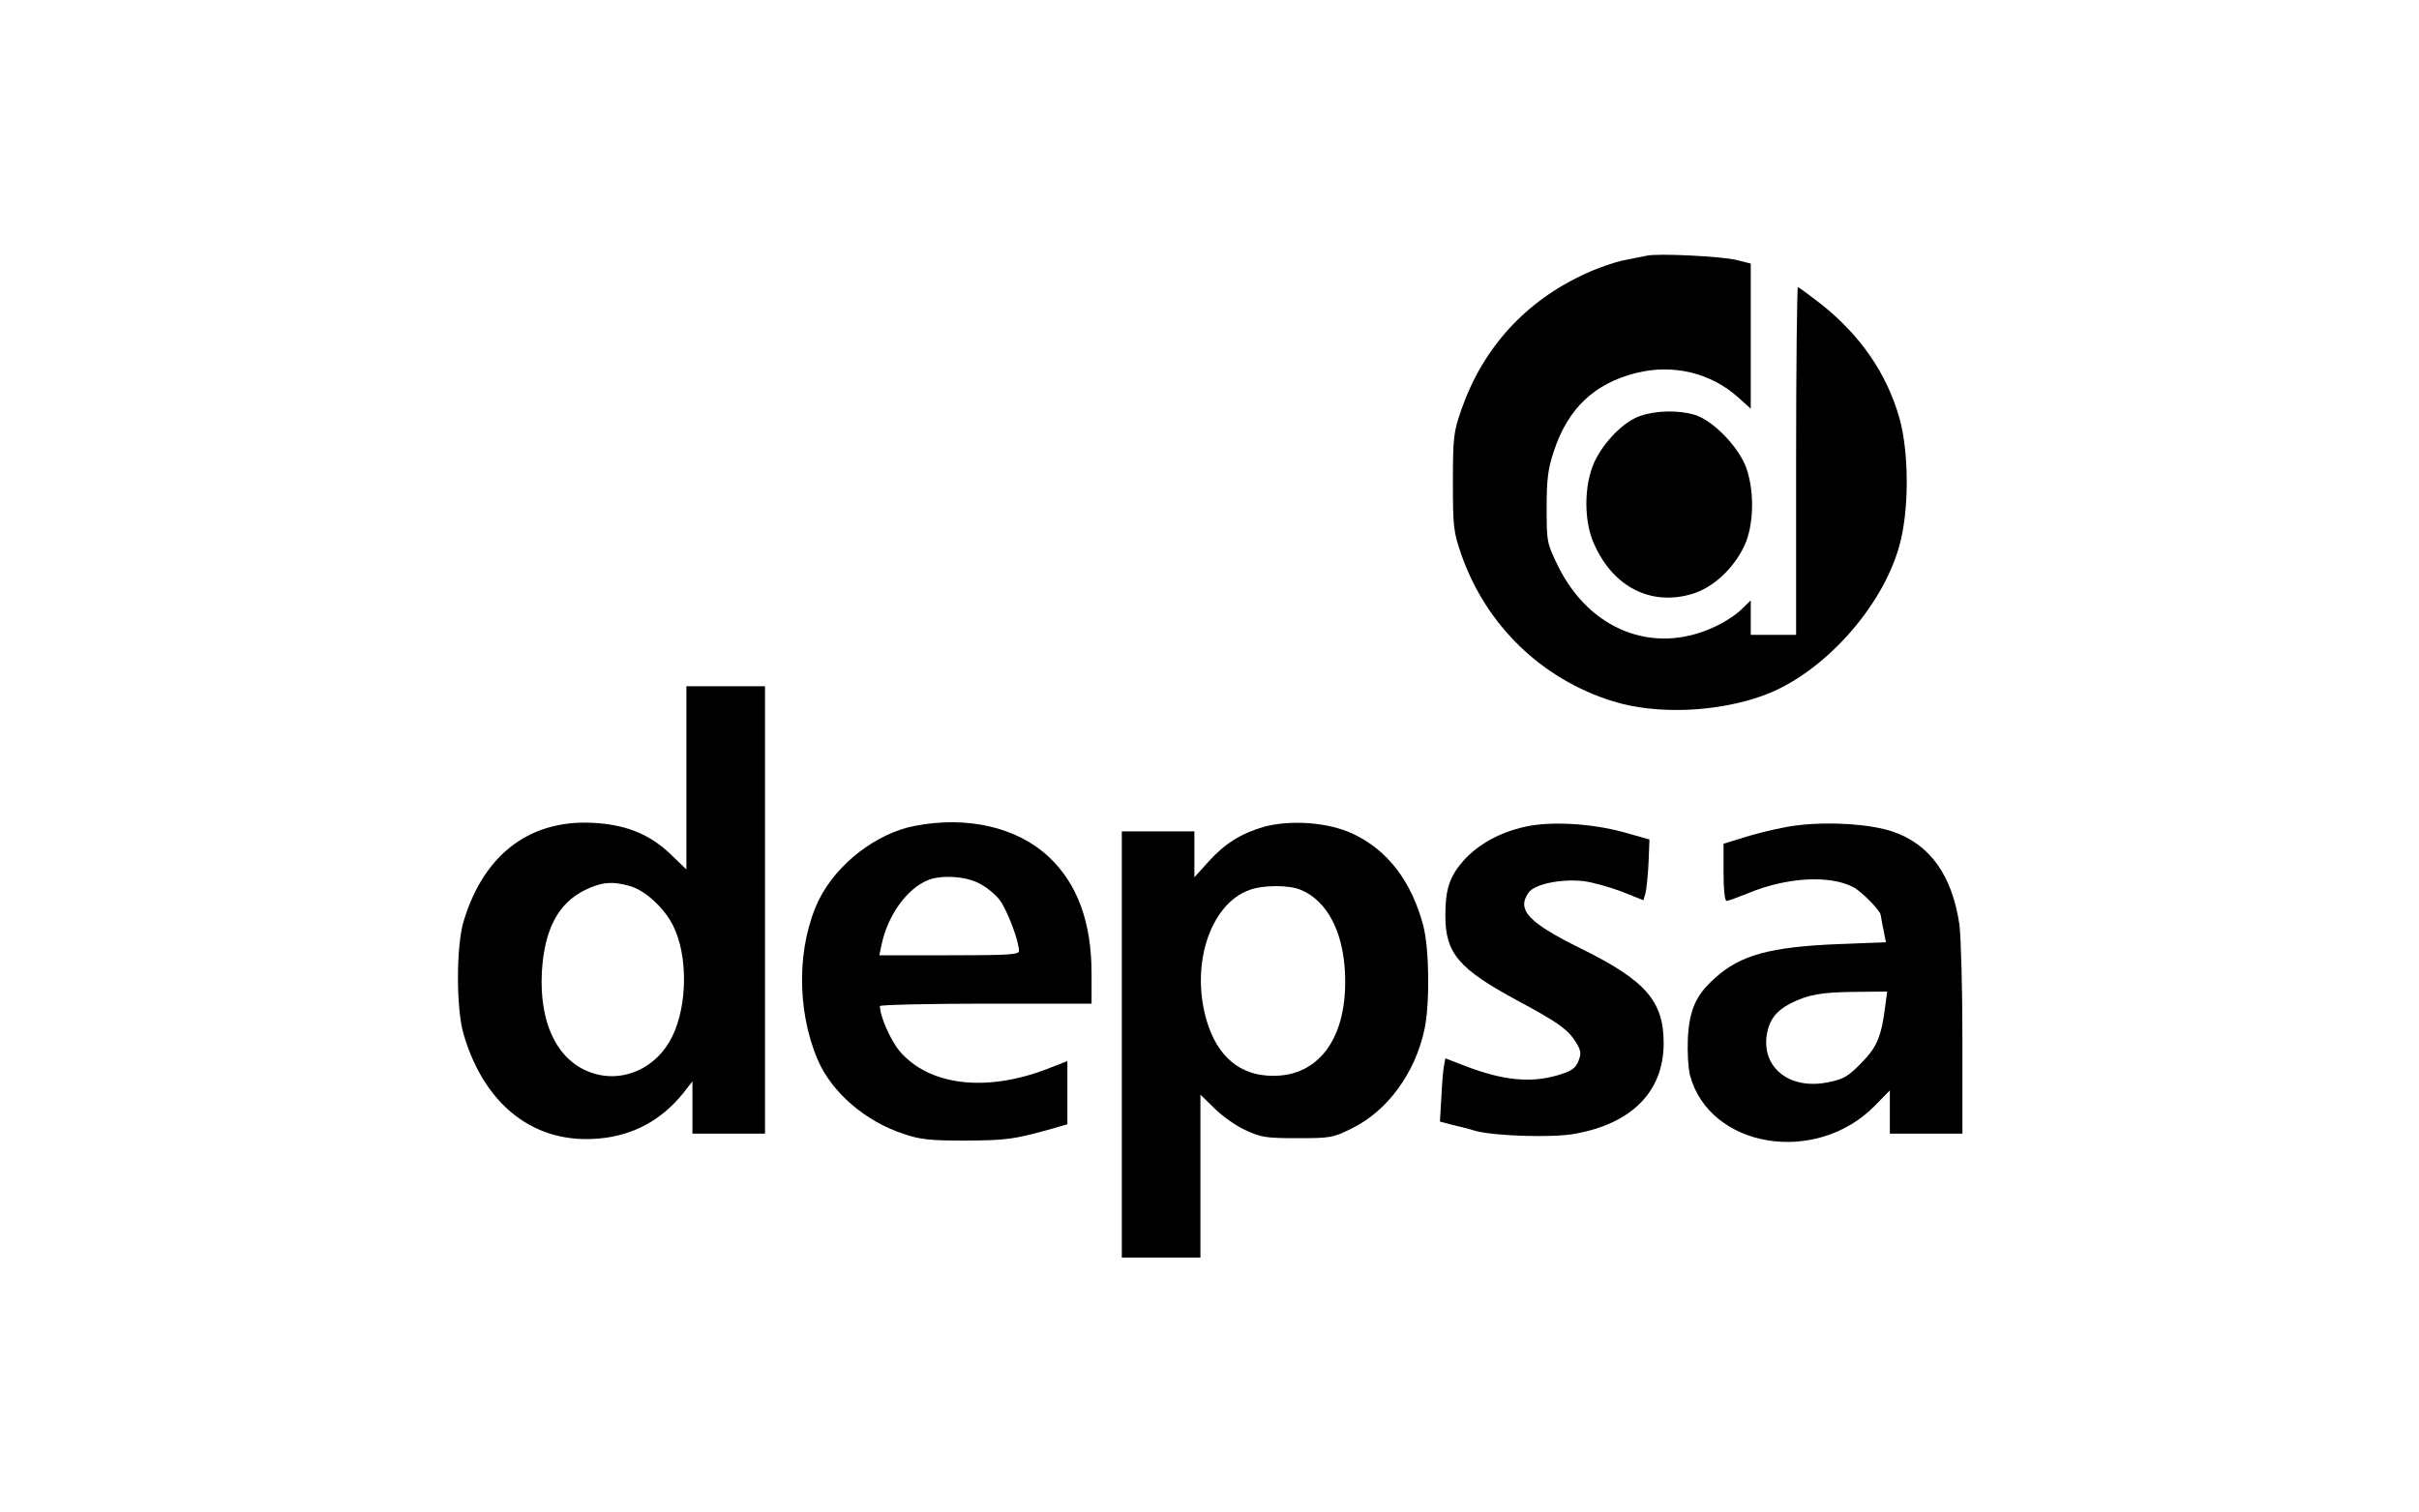
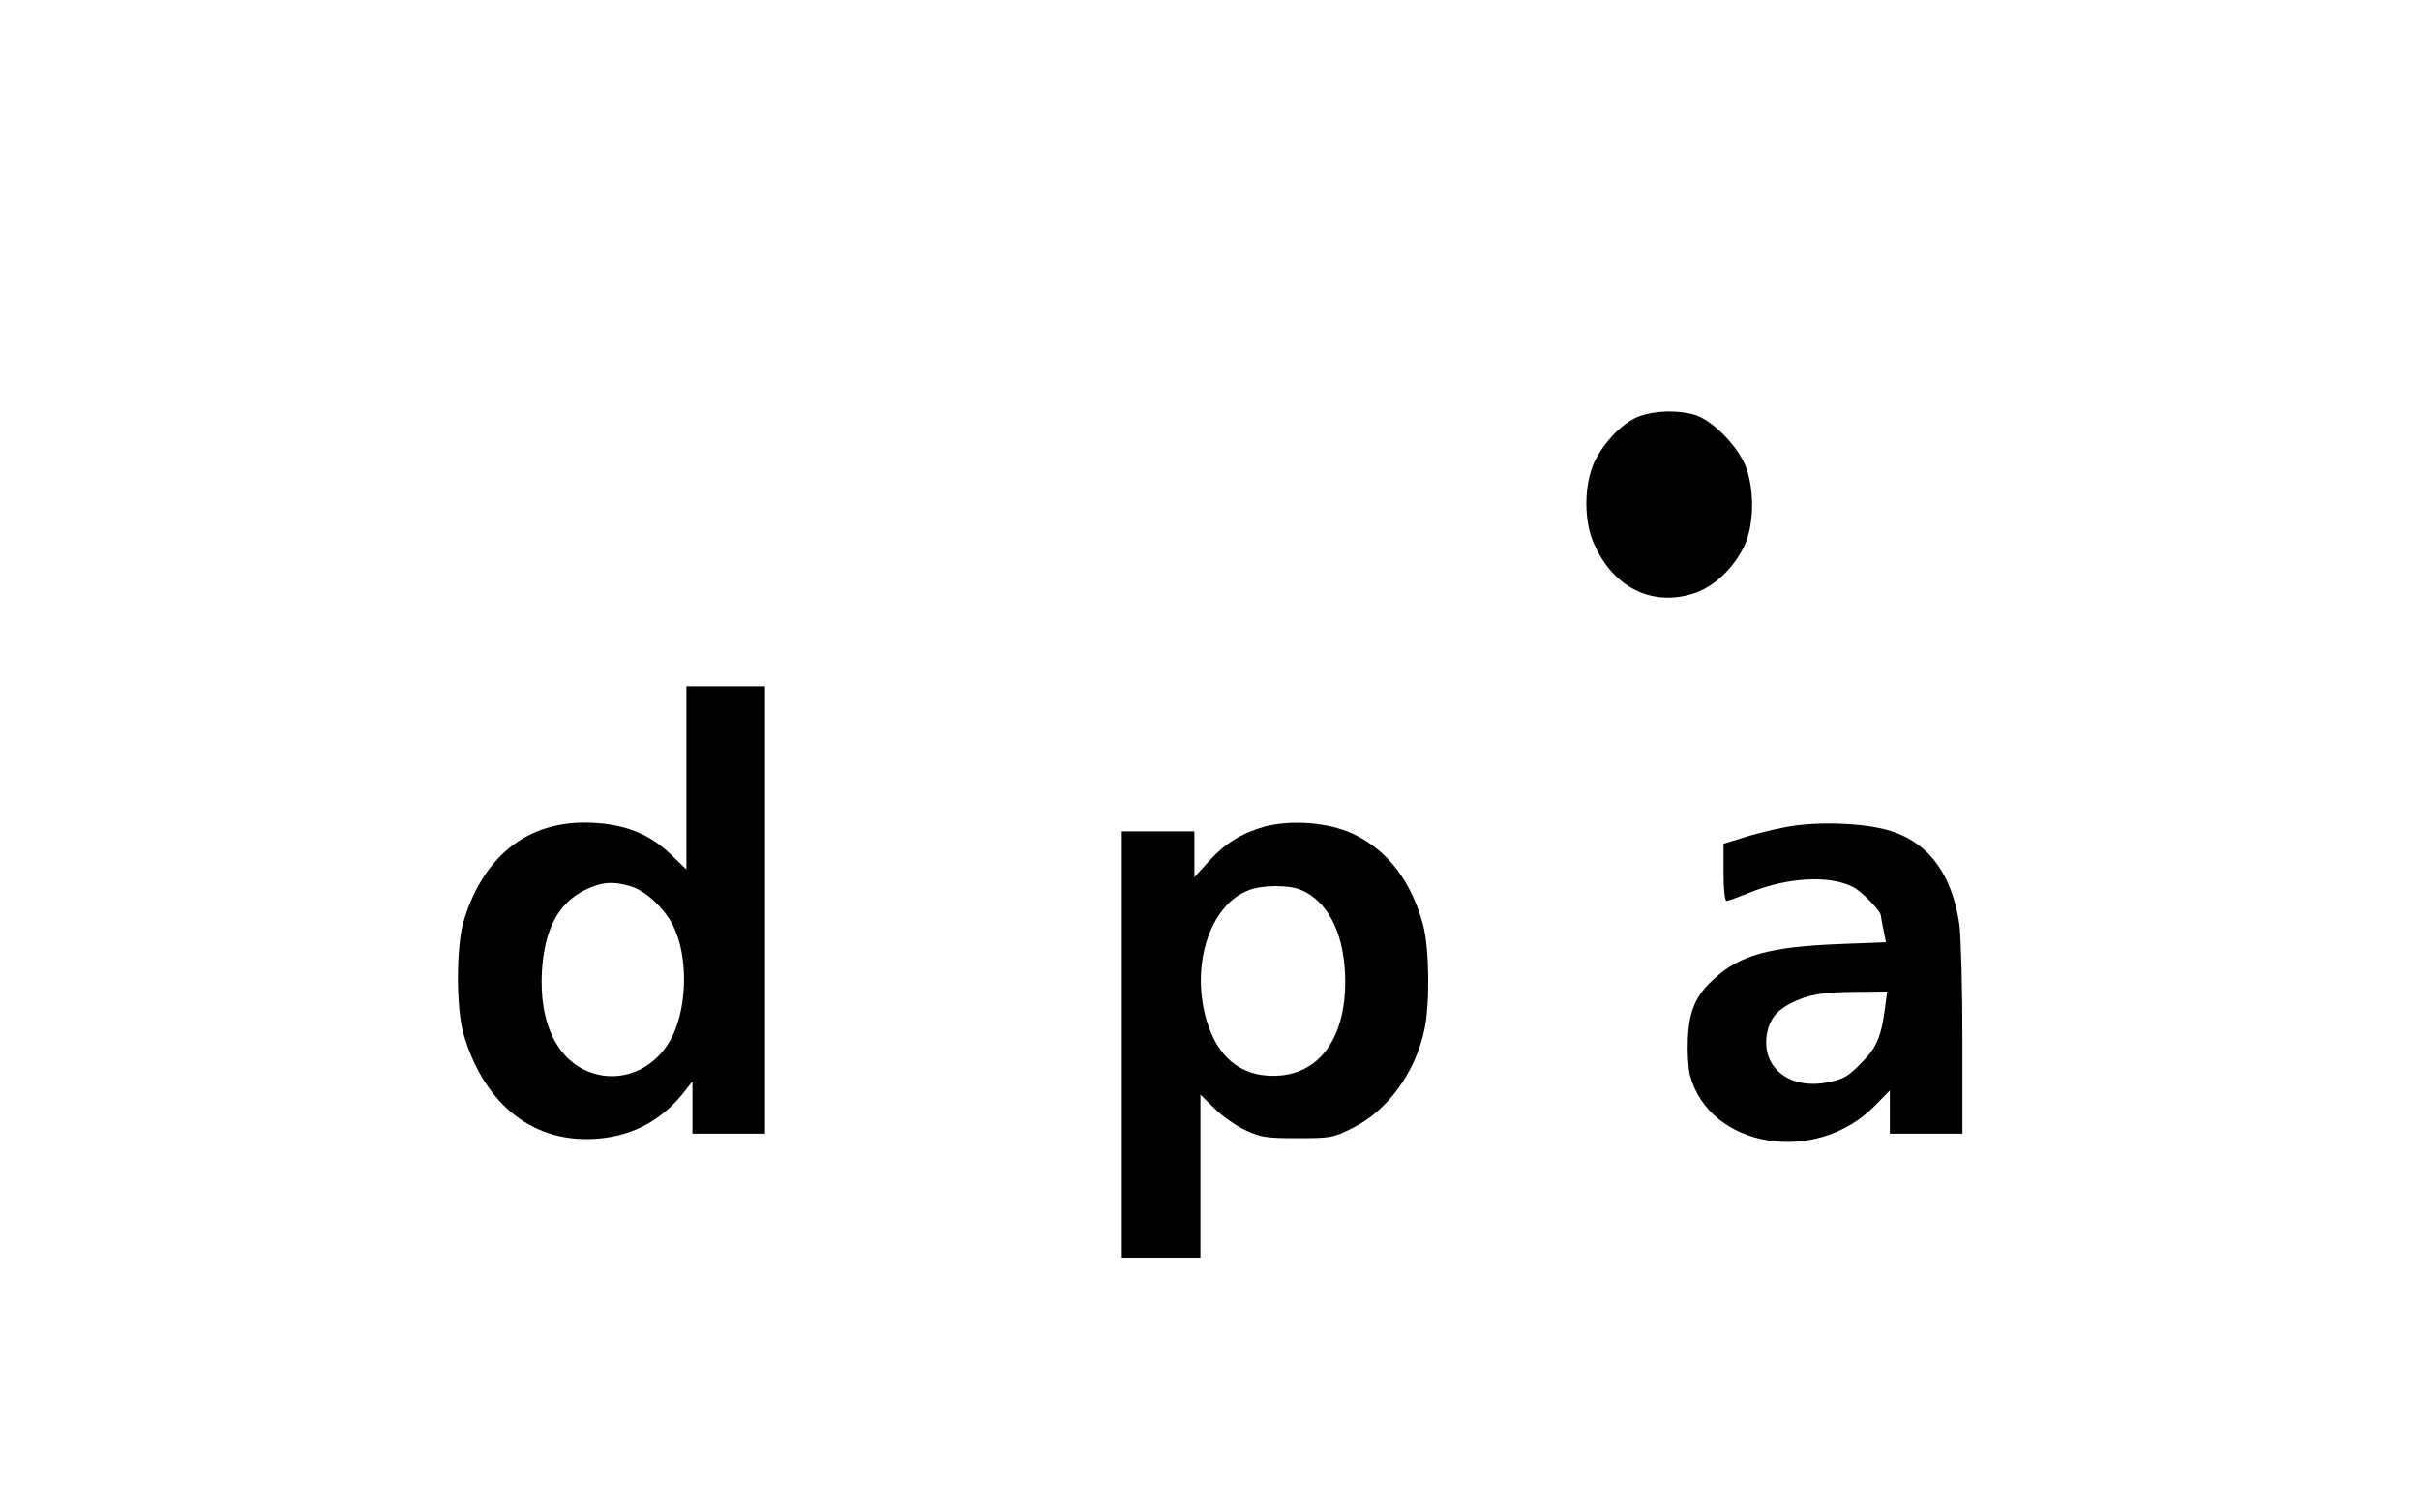
<svg xmlns="http://www.w3.org/2000/svg" version="1.0" width="800pt" height="500pt" viewBox="0 0 800 500" preserveAspectRatio="xMidYMid meet">
  <g transform="translate(0,500) scale(0.1,-0.1)" fill="#000000" stroke="none">
-     <path d="M5445 4154 c-11 -2 -45 -9 -75 -15 -30 -6 -88 -26 -128 -45 -197 -90 -338 -245 -409 -449 -26 -75 -28 -91 -28 -240 0 -149 2 -165 28 -240 82 -234 266 -412 502 -485 145 -45 348 -36 501 21 193 72 388 288 445 492 33 116 33 307 1 423 -42 148 -128 273 -258 377 -40 31 -75 57 -78 57 -3 0 -6 -259 -6 -575 l0 -575 -75 0 -75 0 0 57 0 57 -32 -31 c-18 -18 -59 -44 -91 -58 -199 -92 -410 -9 -514 202 -37 76 -38 79 -38 192 0 95 4 129 24 189 46 140 133 223 271 258 122 31 248 1 339 -81 l41 -37 0 240 0 240 -47 12 c-49 12 -261 23 -298 14z" />
    <path d="M5424 3624 c-55 -19 -120 -86 -151 -152 -35 -76 -36 -198 0 -274 63 -140 187 -203 322 -163 69 20 138 83 174 160 31 66 34 176 7 255 -24 70 -111 160 -172 178 -54 16 -129 14 -180 -4z" />
    <path d="M2270 2427 l0 -303 -55 53 c-65 61 -138 92 -237 100 -217 18 -375 -96 -444 -322 -26 -83 -26 -295 0 -379 70 -235 236 -362 448 -342 112 10 204 60 276 148 l32 41 0 -87 0 -86 120 0 120 0 0 740 0 740 -130 0 -130 0 0 -303z m-187 -358 c50 -14 113 -71 143 -131 49 -97 48 -262 -2 -365 -56 -116 -183 -164 -291 -112 -98 47 -149 165 -141 323 8 140 53 227 141 271 55 27 91 31 150 14z" />
-     <path d="M3025 2268 c-126 -24 -257 -125 -316 -243 -73 -150 -76 -363 -5 -530 46 -108 158 -205 285 -246 55 -19 89 -22 206 -22 133 1 159 4 283 39 l52 15 0 105 0 104 -67 -26 c-202 -78 -390 -55 -487 58 -30 35 -66 116 -66 150 0 4 158 8 350 8 l350 0 0 98 c0 172 -47 299 -142 388 -104 97 -268 136 -443 102z m211 -189 c23 -11 55 -36 70 -56 25 -33 64 -136 64 -169 0 -12 -39 -14 -231 -14 l-231 0 7 33 c20 98 84 188 155 216 43 17 121 13 166 -10z" />
    <path d="M4180 2265 c-76 -22 -130 -56 -184 -116 l-46 -51 0 76 0 76 -120 0 -120 0 0 -705 0 -705 130 0 130 0 0 270 0 269 46 -45 c25 -25 71 -58 102 -72 51 -24 68 -27 172 -27 110 0 118 1 182 33 116 57 208 182 239 327 18 85 16 266 -4 343 -39 147 -118 250 -233 304 -81 38 -205 47 -294 23z m123 -209 c85 -36 138 -135 145 -272 11 -220 -90 -354 -257 -342 -105 7 -177 79 -207 207 -42 178 25 363 148 407 45 17 132 17 171 0z" />
-     <path d="M5043 2265 c-83 -18 -156 -59 -204 -113 -45 -52 -59 -93 -59 -181 0 -124 44 -176 237 -280 136 -73 168 -96 195 -139 17 -28 18 -37 8 -62 -10 -25 -23 -33 -69 -47 -89 -26 -181 -17 -303 30 l-68 26 -4 -22 c-3 -12 -7 -59 -9 -104 l-5 -83 41 -11 c23 -5 58 -14 77 -20 64 -17 252 -23 325 -10 191 33 297 140 297 300 0 140 -60 208 -275 314 -172 85 -212 127 -172 184 20 29 110 47 184 38 30 -4 87 -20 126 -35 l70 -28 7 24 c3 13 8 58 10 100 l3 77 -85 24 c-109 30 -245 37 -327 18z" />
    <path d="M5945 2270 c-38 -4 -109 -20 -157 -34 l-88 -27 0 -95 c0 -57 4 -94 10 -94 6 0 38 12 73 26 126 52 267 60 345 20 28 -14 92 -79 92 -94 1 -4 4 -26 9 -48 l8 -41 -156 -6 c-226 -9 -326 -36 -410 -113 -62 -55 -84 -104 -89 -199 -2 -44 1 -99 7 -122 65 -241 416 -299 611 -101 l50 51 0 -72 0 -71 120 0 120 0 0 313 c0 171 -5 342 -10 379 -24 162 -97 265 -220 307 -74 25 -207 34 -315 21z m290 -597 c-13 -102 -27 -136 -79 -189 -44 -45 -59 -54 -110 -64 -126 -26 -220 47 -203 157 8 49 31 79 77 103 59 30 103 38 218 39 l103 1 -6 -47z" />
  </g>
</svg>